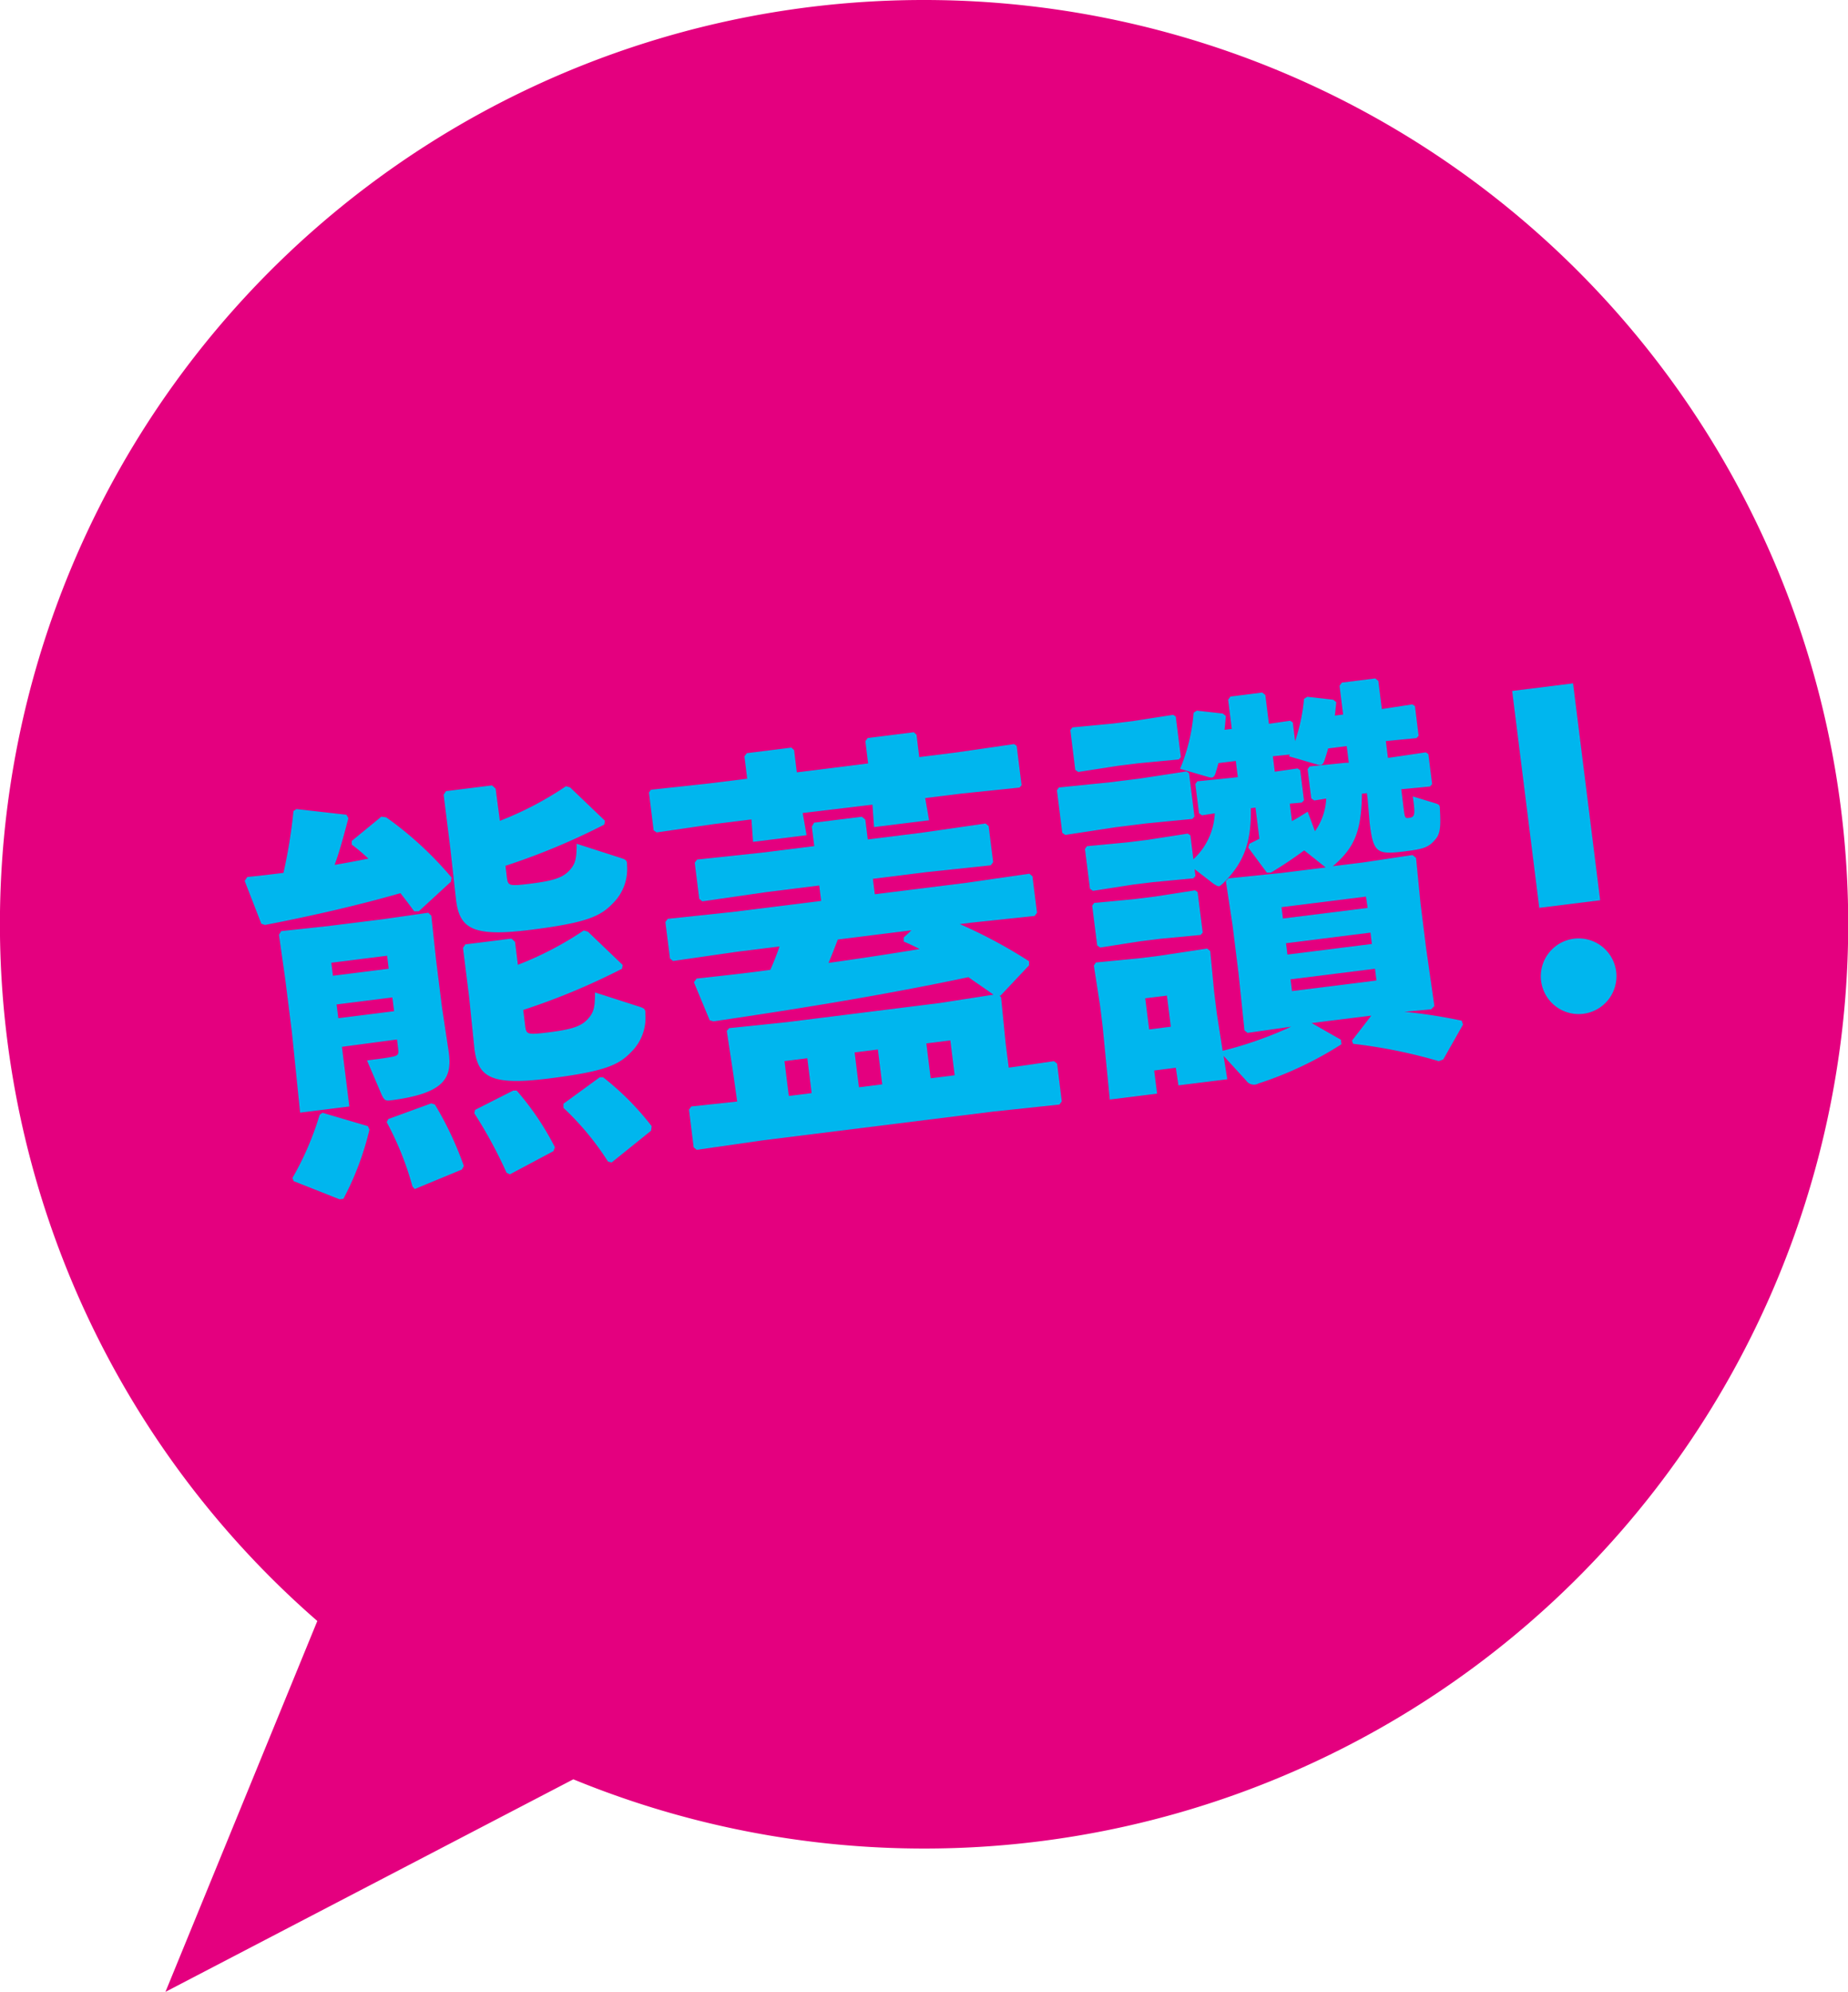
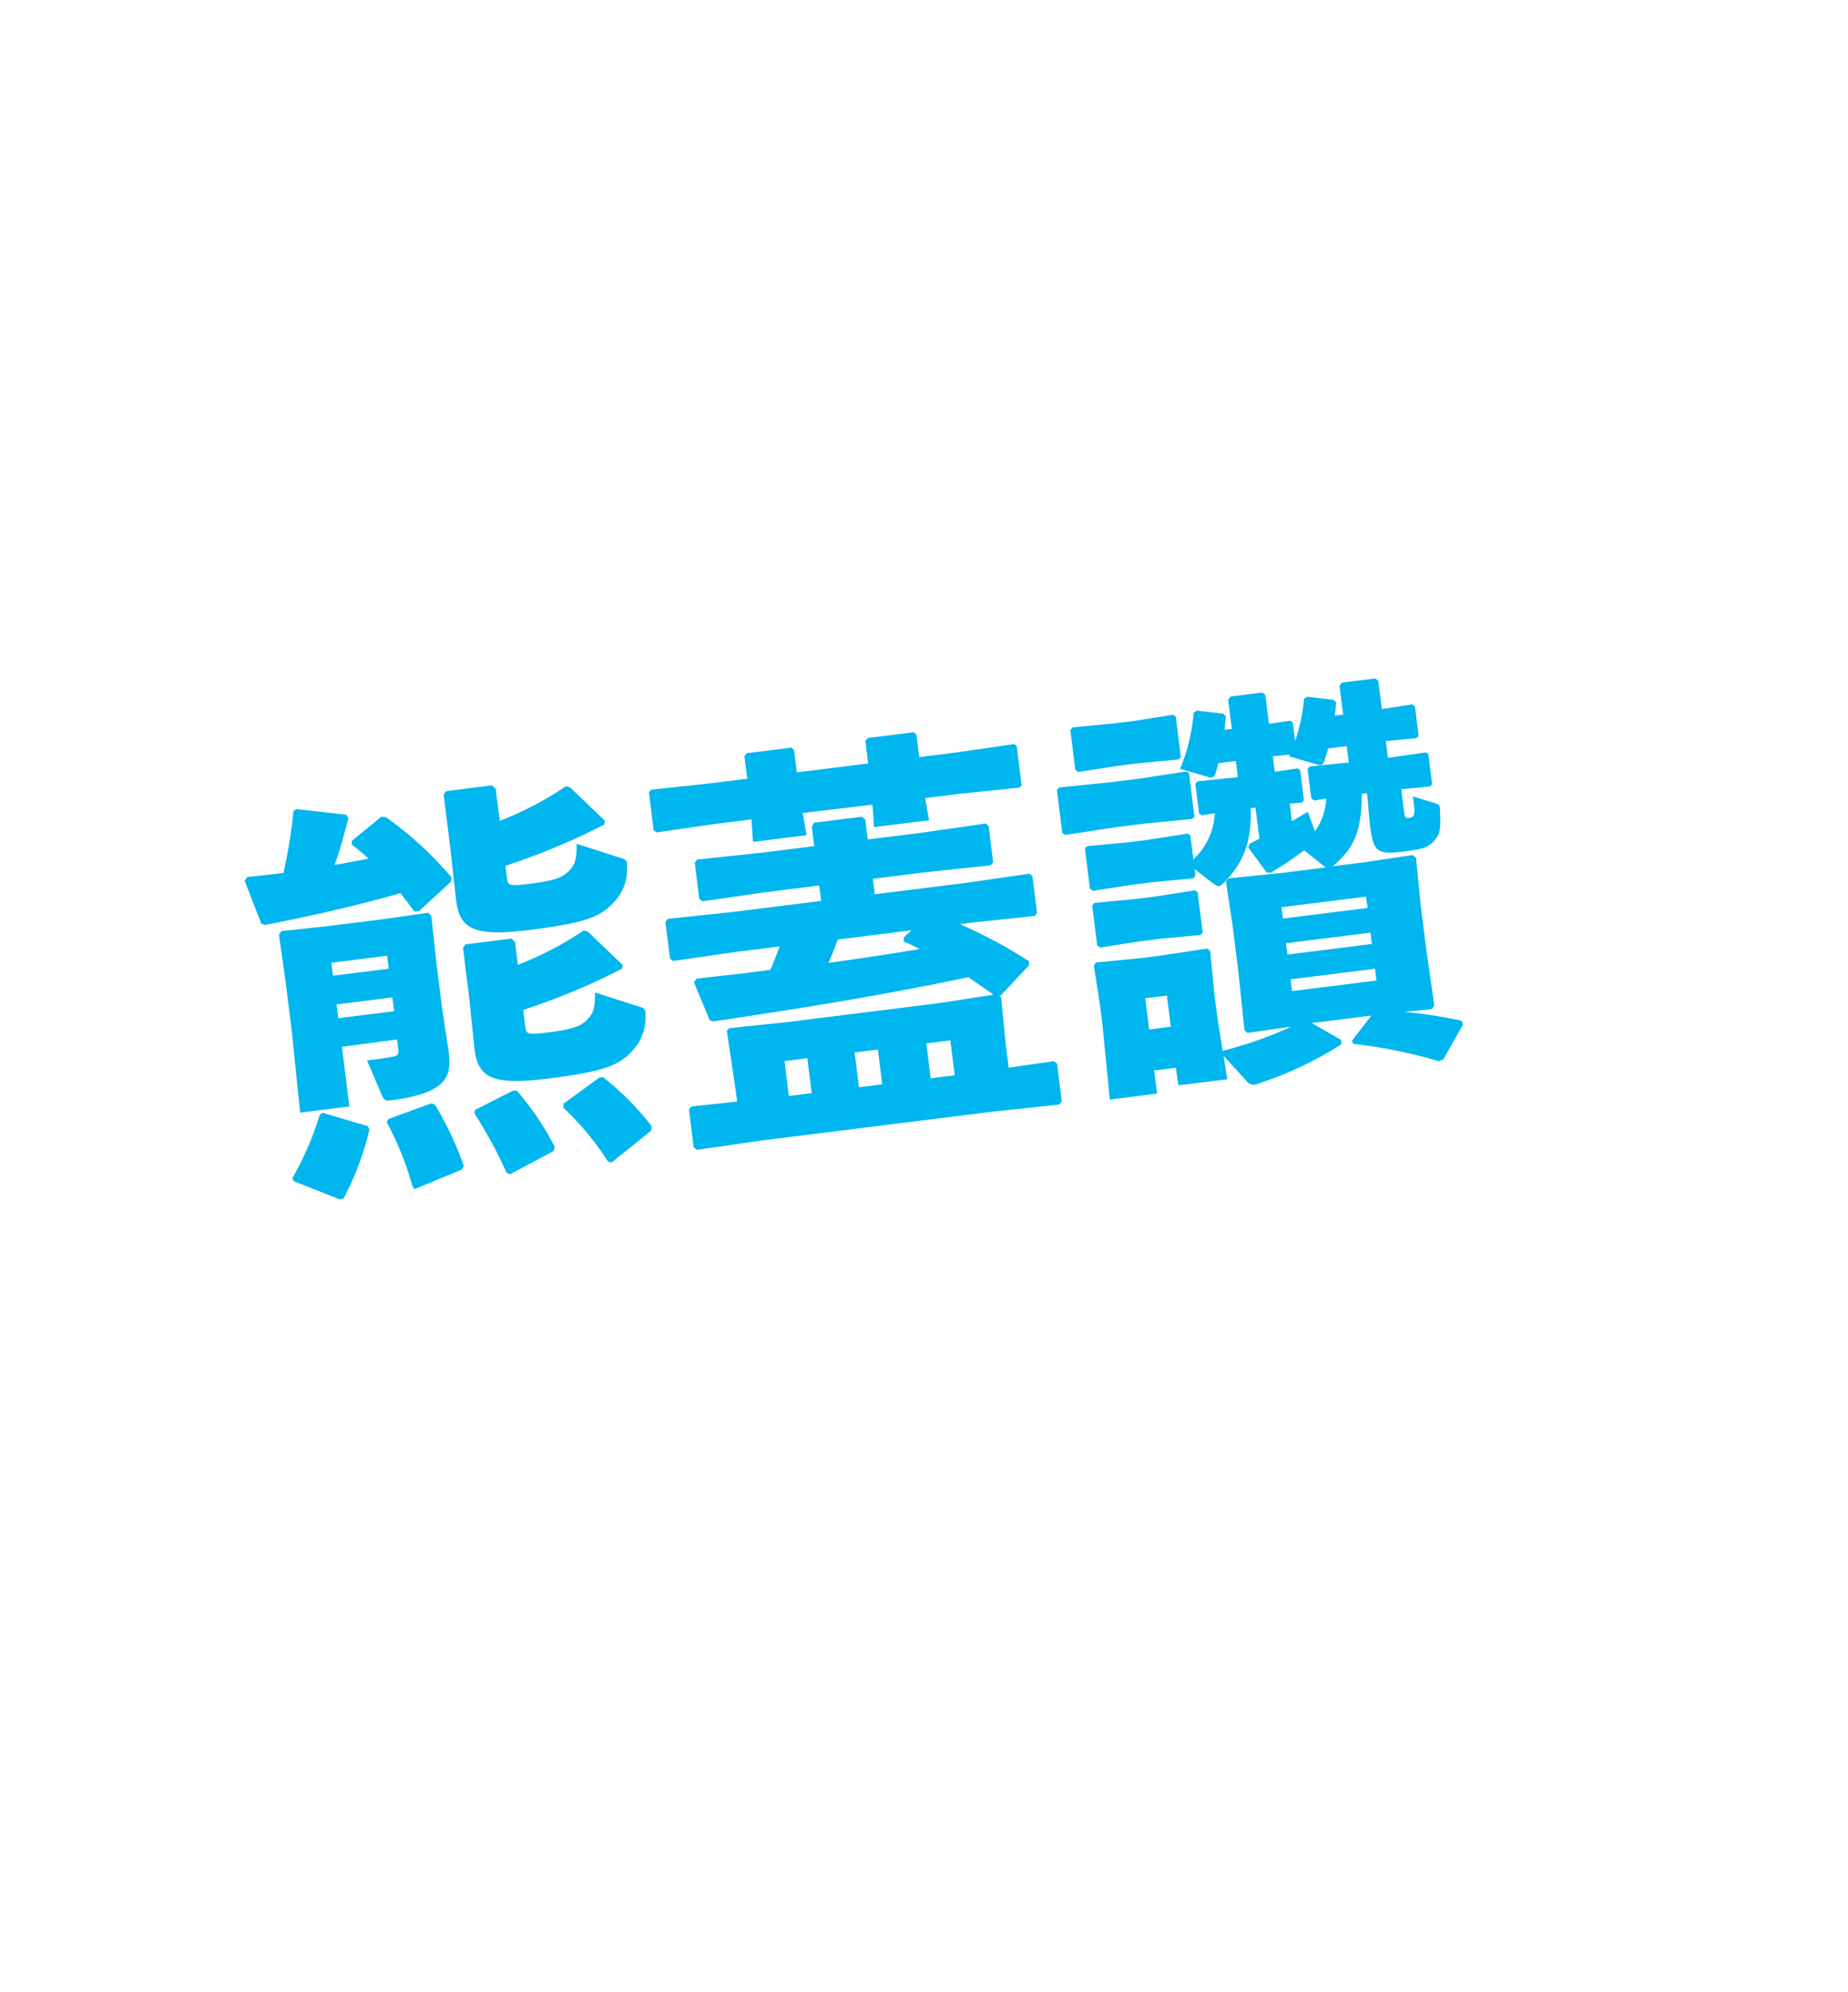
<svg xmlns="http://www.w3.org/2000/svg" viewBox="0 0 221.6 238.78">
  <defs>
    <style>.cls-1{fill:#e4007f;}.cls-2{fill:#00b6ee;}</style>
  </defs>
  <title>資產 2</title>
  <g id="圖層_2" data-name="圖層 2">
    <g id="圖層_1-2" data-name="圖層 1">
-       <path class="cls-1" d="M110.81,0A110.76,110.76,0,0,0,38.05,194.32L19.84,238.78l48.91-25.48A110.8,110.8,0,1,0,110.81,0Z" />
      <path class="cls-2" d="M29.66,105.13c1.49-.14,2.93-.32,4.33-.49a60.33,60.33,0,0,0,1.2-7.41l.35-.24,6,.68.24.42c-.55,2-1,3.83-1.66,5.59,1.34-.22,2.72-.49,4.06-.75a22,22,0,0,0-2-1.68v-.44l3.55-2.91.58.08a42,42,0,0,1,7.84,7.22l-.08.5-3.85,3.54-.56,0c-.52-.73-1.08-1.45-1.64-2.17-4.88,1.4-10.43,2.69-16.24,3.81l-.44-.14-2-5.14ZM41,125.49l.89,7.15-5.9.74L35,123.71l-.8-6.37-.75-5.29.28-.43,5.5-.59,6.65-.83,5.47-.78.37.35.57,5.31.71,5.69.82,5.43c.37,3-.43,4.89-7.07,5.72-.56.07-.72-.11-1-.72l-1.74-4.08c1.3-.16,2.18-.27,3-.43s.81-.35.72-1.08l-.12-1ZM44.11,135l.19.42a34.63,34.63,0,0,1-3.12,8.29l-.46.06-5.51-2.18-.14-.38a35.58,35.58,0,0,0,3.26-7.57l.35-.24Zm2.31-20.43-6.69.84.19,1.56,6.69-.84Zm.63,5-6.69.84.21,1.65,6.69-.84Zm4.66,12.7.44.14a40,40,0,0,1,3.47,7.37l-.23.42-5.66,2.34-.27-.31a36.4,36.4,0,0,0-3.09-7.71l.19-.37Zm8.23-33.87a40,40,0,0,0,7.93-4.15l.49.14,4.18,4-.08.46a81,81,0,0,1-11.85,4.94l.16,1.31c.13,1.07.19,1.16,2.7.85s3.84-.63,4.68-1.47,1-1.45,1-3.33l5.41,1.74c.54.18.65.31.63.86a5.76,5.76,0,0,1-1.66,4.5c-1.5,1.57-3.06,2.36-9.94,3.22s-8.47-.13-8.9-3.58L54,101.69l-.8-6.42.28-.43L59,94.15l.43.39Zm2.16,17.26A40.07,40.07,0,0,0,70,111.54l.49.14,4.18,4-.08.45a81.22,81.22,0,0,1-11.85,4.94l.23,1.85c.13,1.07.19,1.16,2.7.85s3.84-.63,4.68-1.47,1-1.45,1-3.33l5.41,1.74c.54.18.65.31.63.86a5.76,5.76,0,0,1-1.66,4.5c-1.5,1.57-3.06,2.36-9.94,3.22s-8.47-.13-8.9-3.58l-.64-6.24-.73-5.83.28-.43,5.53-.69.43.39Zm-.57,15.08.43,0a33.32,33.32,0,0,1,4.58,6.79l-.18.47-5.22,2.78-.4-.2a53.81,53.81,0,0,0-3.86-7.12l.09-.41Zm10.38-1.59h.42A33,33,0,0,1,78.14,135l-.07.55-4.72,3.8-.44-.1a33.44,33.44,0,0,0-5.34-6.44l0-.5Z" />
      <path class="cls-2" d="M89.27,90.67l.28-.38,5.35-.67.32.3.33,2.67,8.55-1.07-.33-2.67.28-.38,5.53-.69.32.3.33,2.68,4.46-.56,6.91-1,.31.21.59,4.72-.25.28-6.94.72-4.37.54.47,2.66-6.6.82-.19-2.69-8.37,1,.47,2.66-6.42.8-.19-2.69-4.51.56-6.86,1-.36-.25L77.82,95l.24-.33L85,93.92l4.6-.57Zm-1.32,38.19-.8-5.28.29-.33,6.94-.72,18.31-2.29,6.44-1c-1-.72-2-1.38-3-2.1-9.71,2.05-19.51,3.67-30.59,5.3l-.44-.14-1.89-4.55.32-.44c3.07-.34,6-.65,8.84-1.05.41-.89.76-1.82,1.11-2.8l-5.07.63-7.7,1.11-.37-.3-.55-4.37.28-.38,7.73-.82L98.47,108l-.23-1.85-6.32.79-7.7,1.11-.37-.3-.54-4.33.28-.38,7.73-.82,6.32-.79-.29-2.33.27-.48,5.72-.71.42.34.3,2.38,6.42-.8,7.7-1.11.37.3.54,4.33-.28.38-7.73.82-6.41.8.23,1.85,10.83-1.35,7.7-1.11.37.3.55,4.38-.28.38-7.73.82-1.25.16a58.36,58.36,0,0,1,8.3,4.45l0,.5-3.42,3.63-.14,0,.21.17.54,5.46.38,3,5.43-.78.37.3.56,4.52-.28.38-8,.85-27.56,3.44-7.93,1.14-.37-.3-.56-4.52.28-.38,5.5-.59Zm8.86-2-2.74.34.52,4.18,2.74-.34Zm3.65-14.23c-.35.93-.71,1.87-1.11,2.8,3.62-.5,7.28-1.06,10.93-1.66-.61-.32-1.26-.63-1.91-.9v-.49l.93-.86Zm4.81,13.18-2.79.35.52,4.18,2.79-.35Zm9.21,3.09-.52-4.18-2.88.36.52,4.18Z" />
      <path class="cls-2" d="M127.74,100.09l-.36-.25-.64-5.11.24-.33,6.11-.62,3.67-.46,5.51-.84.31.21.65,5.2-.25.28-5.55.54-3.67.46Zm1.56-7.55-.36-.25-.59-4.76.24-.33,4.85-.46,2.42-.3,4.82-.75.31.21.61,4.86-.25.28-4.85.46-2.42.3Zm27.09,9.4a46.68,46.68,0,0,1-4,2.67l-.48,0-2.22-3,.13-.46,1.2-.6-.47-3.74-.56.07c.08,4-.79,6.52-3.32,9-.26.23-.38.35-.52.36s-.34-.11-.65-.31l-2.25-1.74.1.82-.25.28-4.85.46-2.42.3-4.77.74-.36-.25-.6-4.77.24-.33,4.85-.46,2.42-.3,4.82-.75.31.21.36,2.87a8,8,0,0,0,2.57-5.51l-1.53.24-.36-.25-.44-3.5.24-.33,4.34-.44.51-.06-.24-1.94-2.09.26c-.09.41-.23.82-.36,1.28-.11.26-.23.42-.42.45a1.39,1.39,0,0,1-.38-.05l-3.43-1a21.77,21.77,0,0,0,1.62-6.72l.39-.25,3.11.35.37.3c-.07.6-.09,1.15-.17,1.65l.88-.11-.44-3.5.28-.38,3.81-.48.37.3.43,3.45,2.55-.37.31.21.28,2.24a22.08,22.08,0,0,0,1.07-5.07l.39-.25,3.11.35.37.3c-.07.55-.1,1.1-.18,1.6l1-.12-.43-3.45.28-.38,4-.5.37.3L165.7,85l3.66-.56.31.21.44,3.55-.25.28-3.68.36.25,2,.14,0,4.4-.65.31.21.45,3.6-.25.28-3.45.33.33,2.67c.1.78.2.82.57.77.74-.09.81-.35.48-2.58l2.75.84c.34.11.5.19.5.58.09,1.82.13,2.95-.49,3.67-.82,1-1.36,1.21-3.73,1.5-3.35.42-3.75.17-4.19-3.33L164,95.81l-.09-.73-.6.07c-.06,4.45-.86,6.38-3.28,8.51l-.21.18,3.63-.45,5.93-.89.42.34.54,5.46.66,5.3,1,7-.38.39-3.22.3a61.68,61.68,0,0,1,6.88,1.07l.15.47L173.07,127l-.54.21a61.33,61.33,0,0,0-10.27-2.08l-.14-.38,2.32-3-7.16.89,3.51,2,.07.54a42.9,42.9,0,0,1-9.94,4.7,1.12,1.12,0,0,1-1.46-.31l-2.74-3,.45,2.81-5.86.73L141,128l-2.6.33.35,2.77-5.67.71-.86-8.78-.3-2.43-.75-4.85.24-.37,5.36-.52,2.23-.28,5.75-.87.37.3.47,4.88.32,2.58.7,4.5a46.49,46.49,0,0,0,8.23-2.9l-5.24.75-.37-.3-.71-6.82-.72-5.79-.8-5.28.29-.33,6.29-.64,5.39-.67Zm-24.46,11.65-.36-.25-.6-4.77.24-.33,4.85-.46,2.42-.3,4.82-.75.31.21.61,4.86-.25.28-4.85.46-2.42.3Zm8,5.76-2.6.32.47,3.74,2.6-.33Zm17.75-19.7a7.29,7.29,0,0,0,1.35-3.92l-1.43.23-.36-.25-.44-3.5.24-.33,4.33-.44.37,0-.25-2-2.23.28c-.13.51-.3,1-.47,1.54-.11.26-.23.42-.42.45a1.38,1.38,0,0,1-.38-.05l-3.43-1,.12-.21-2.05.21.23,1.85,2.74-.39.31.21.45,3.6-.25.28-1.45.13.26,2.09c.62-.32,1.28-.75,1.89-1.12Zm6.12,7.83-10.13,1.27.17,1.36L164,108.84Zm-9.59,5.59.17,1.36,10.13-1.27-.17-1.36Zm.72,5.74,10.13-1.27-.18-1.41-10.13,1.27Z" />
-       <path class="cls-2" d="M191.88,107.92l-7.3.91-3.25-26,7.3-.91Zm1.92,8.55a4.52,4.52,0,1,1-9,1.12,4.53,4.53,0,1,1,9-1.12Z" />
    </g>
  </g>
</svg>